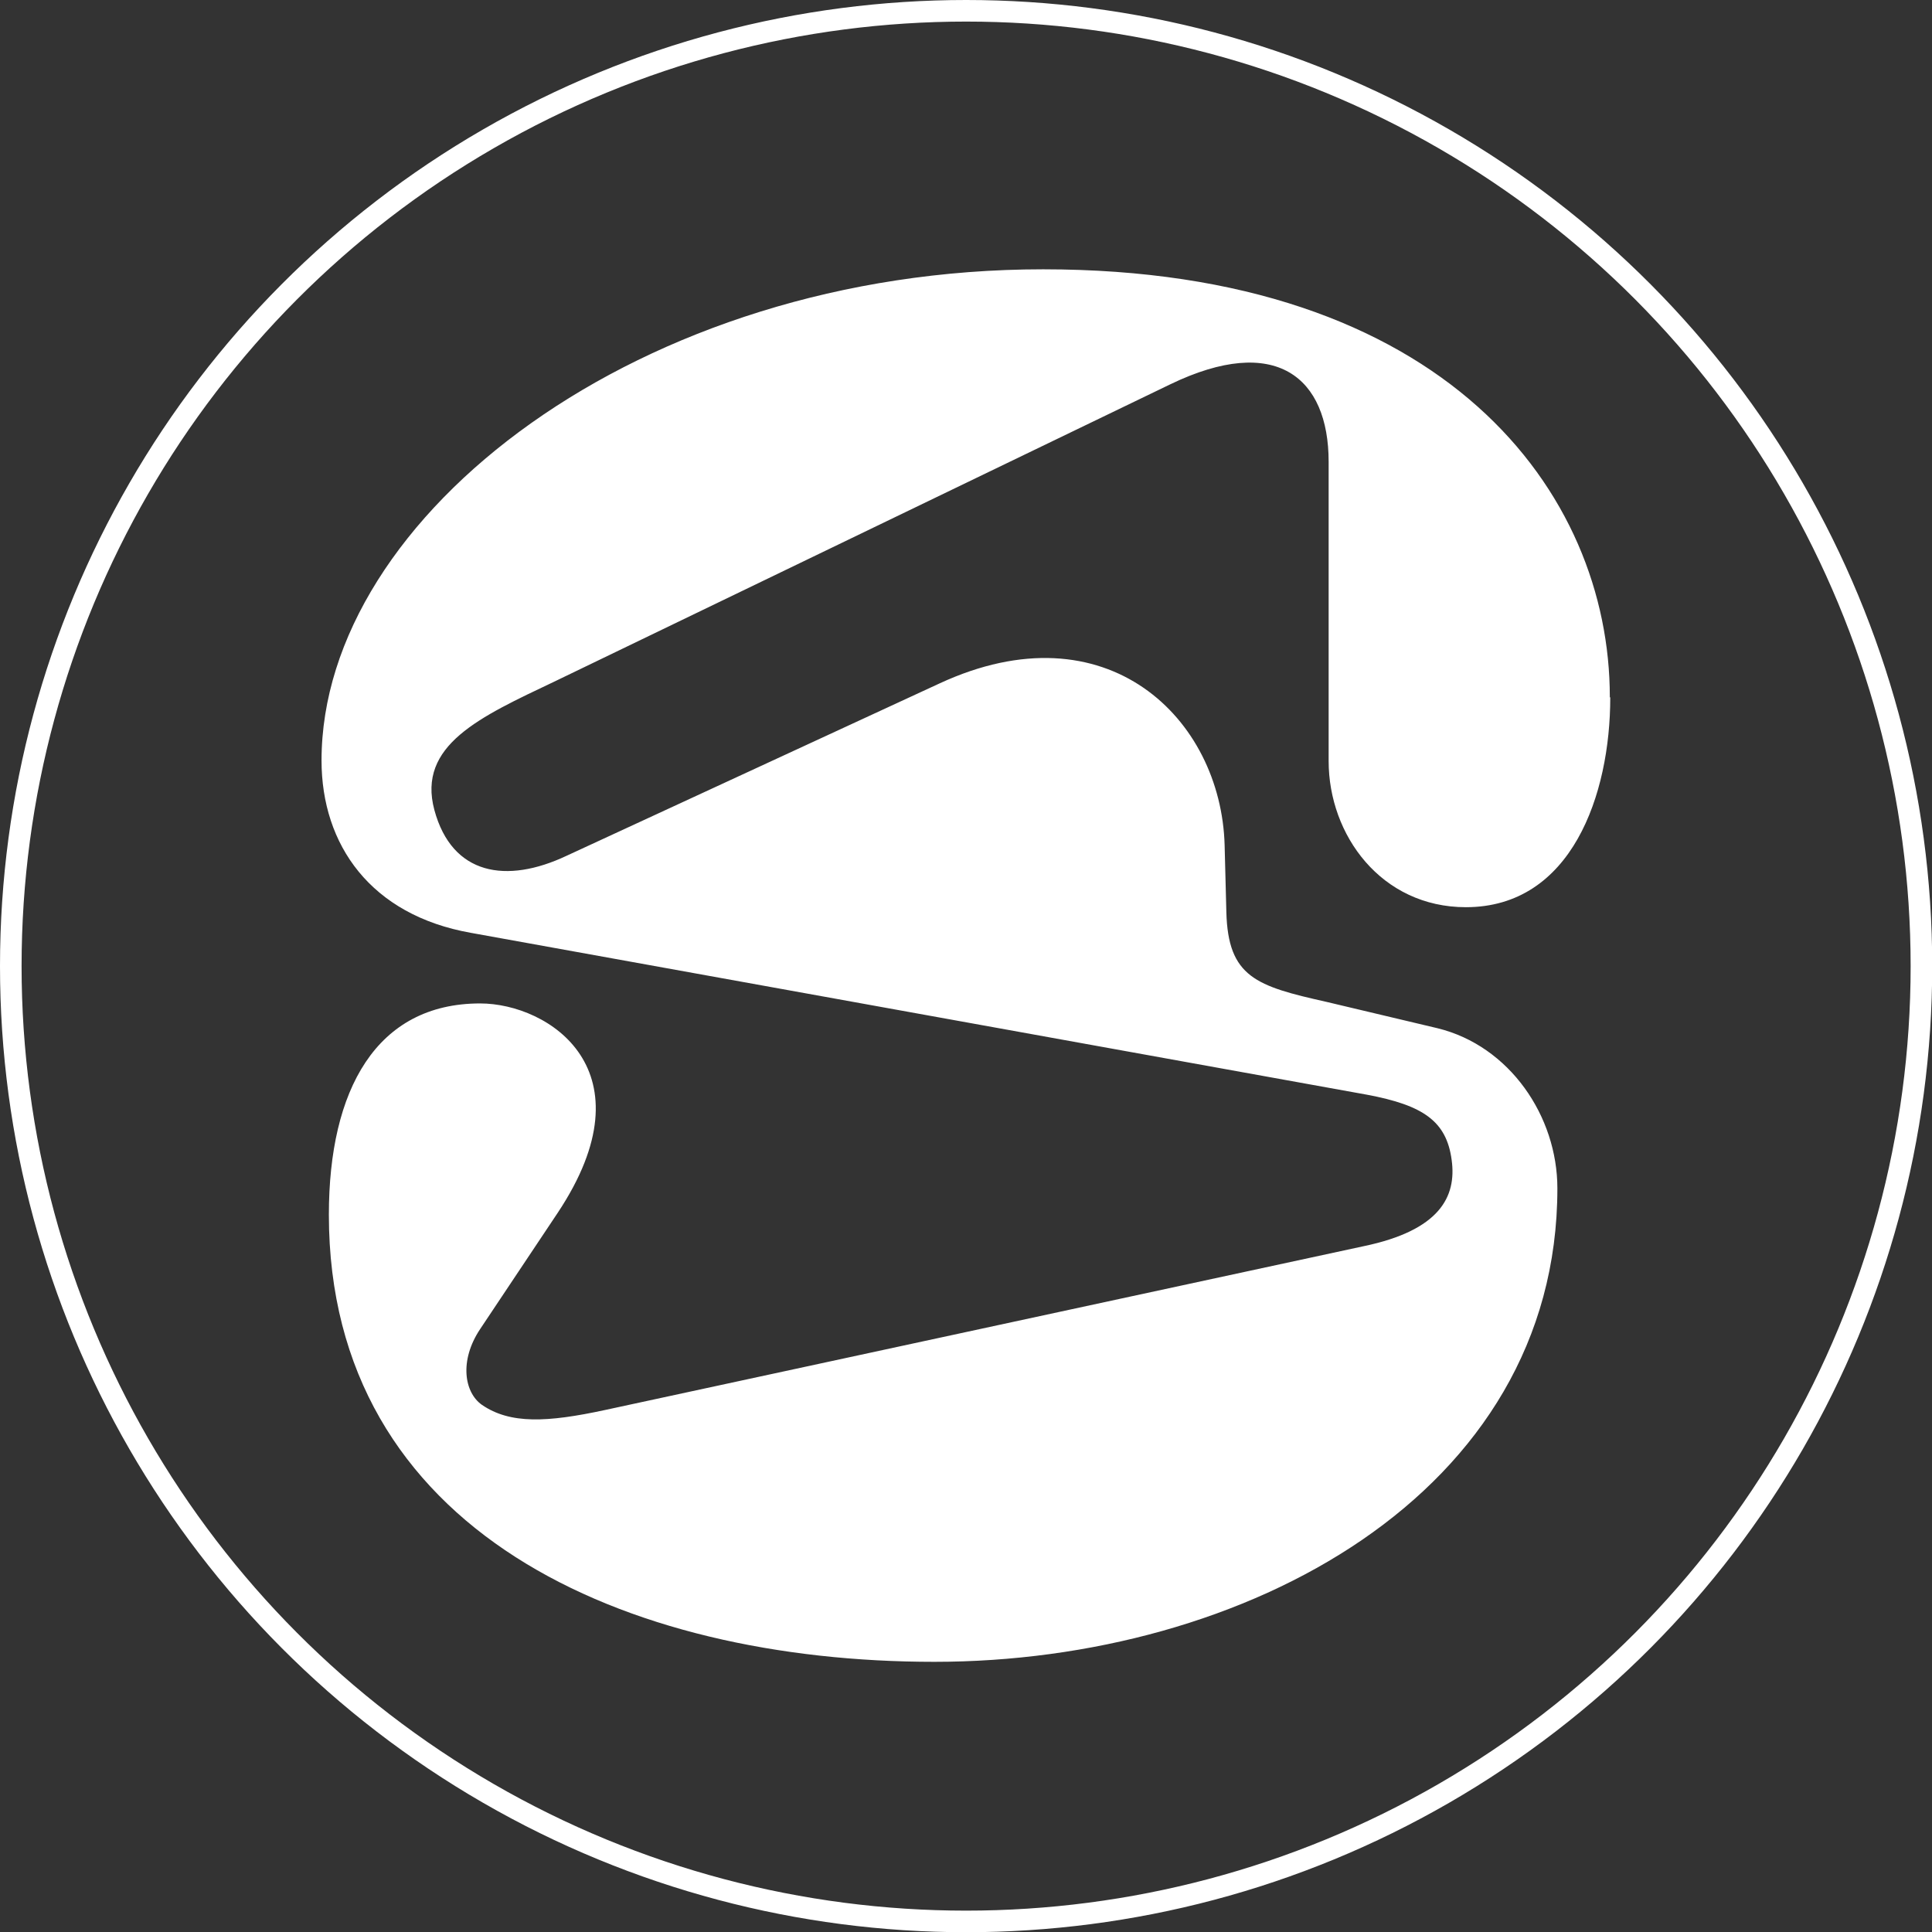
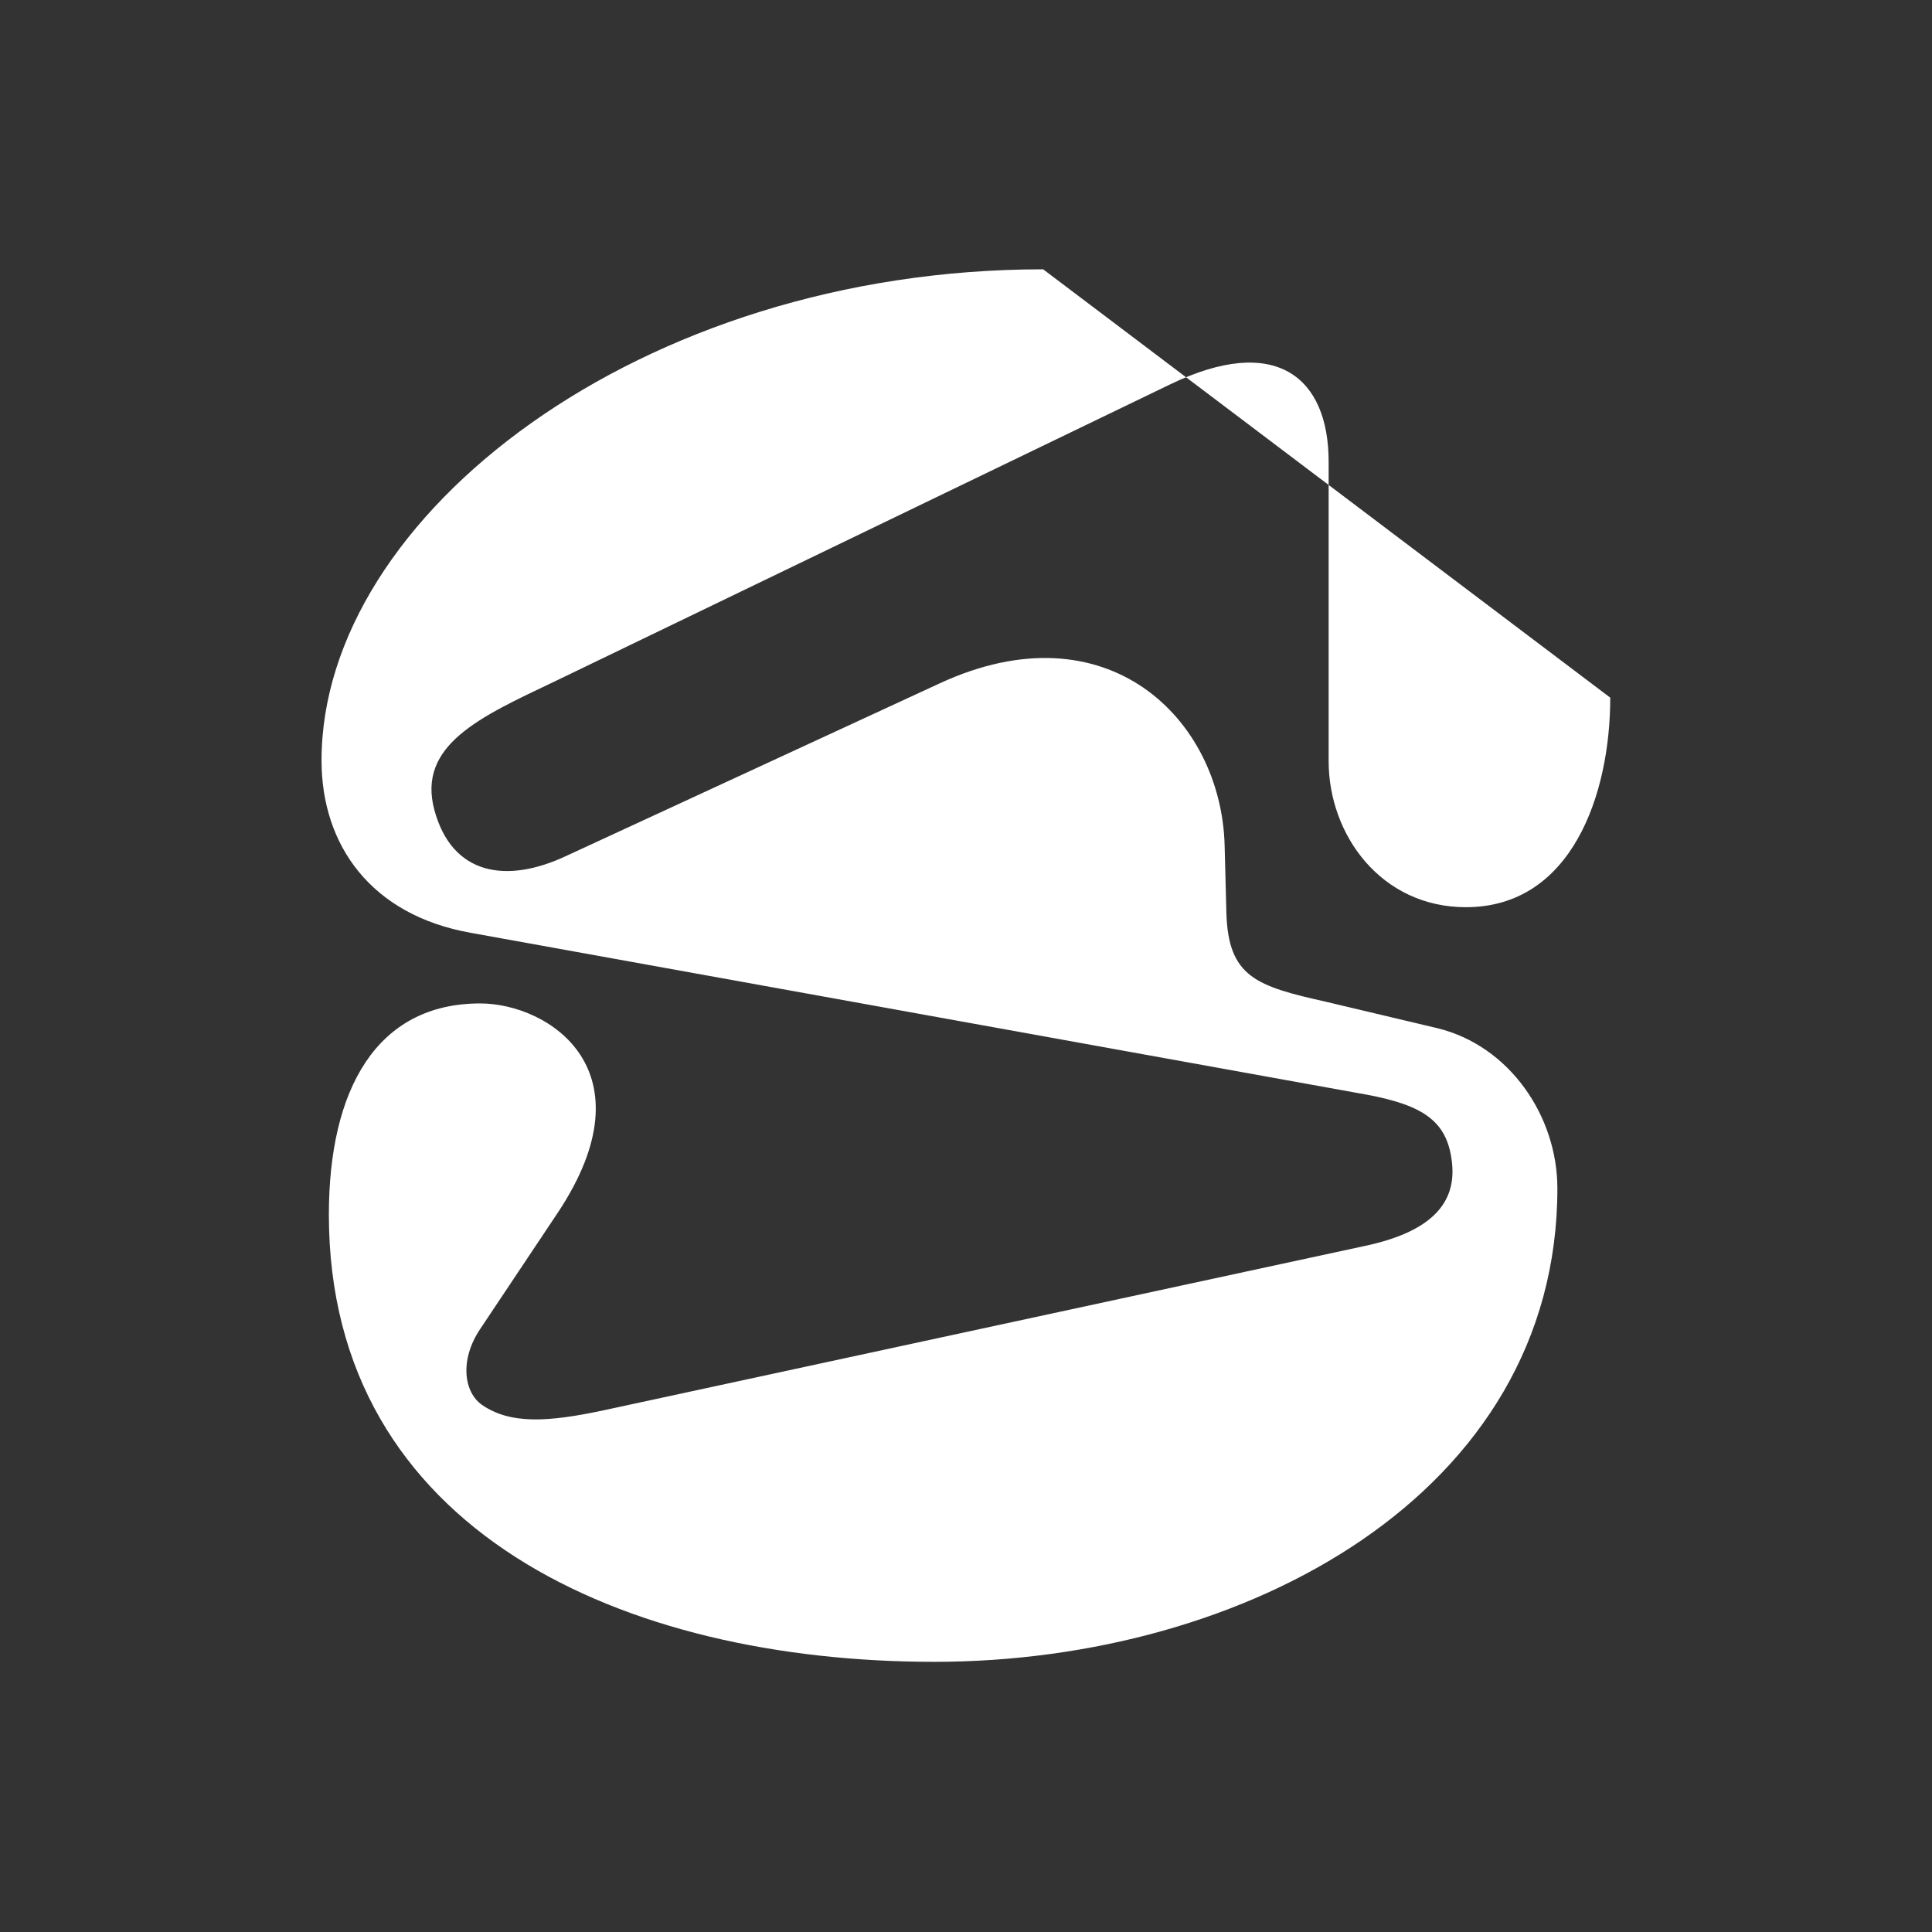
<svg xmlns="http://www.w3.org/2000/svg" viewBox="0 0 89.53 89.53">
  <rect x="0" y="0" width="89.53" height="89.53" fill="#333333" stroke="none" />
  <defs>
    <style>
      .cls-1, .cls-2 {
        mix-blend-mode: difference;
      }

      .cls-2 {
        fill: none;
        stroke: #fff;
        stroke-miterlimit: 10;
      }

      .cls-3 {
        isolation: isolate;
      }

      .cls-4 {
        fill: #fff;
        stroke-width: 0px;
      }
    </style>
  </defs>
  <g class="cls-3">
    <g id="Livello_2" data-name="Livello 2">
      <g id="Livello_1-2" data-name="Livello 1">
        <g class="cls-1">
-           <path class="cls-4" d="M74.62,32.33c0,4.49-1.79,9.71-6.69,9.71-3.92,0-6.36-3.34-6.36-6.77v-13.87c0-3.92-2.45-5.95-7.34-3.59l-28.55,13.78c-3.43,1.63-6.36,2.94-5.55,5.95.82,3.02,3.34,3.43,6.12,2.12l17.29-7.99c7.75-3.59,13.05,1.63,13.21,7.5l.08,3.1c.08,3.02,1.39,3.43,4.65,4.16l5.14,1.22c3.34.82,5.55,4.08,5.55,7.42,0,14.19-14.52,21.94-28.87,21.94s-28.06-6.04-28.06-20.72c0-5.79,2.2-9.79,7.01-9.79,3.18,0,7.99,3.1,3.59,9.71l-3.59,5.38c-.98,1.47-.73,2.94.08,3.51,1.31.9,3.02.82,5.71.24l35.15-7.59c3.51-.73,4.32-2.28,4.08-4-.24-1.79-1.31-2.53-3.92-3.02l-41.52-7.5c-4.65-.82-6.93-4.08-6.93-7.99,0-11.34,14.76-22.76,33.44-22.76s26.26,10.36,26.26,19.82Z" />
+           <path class="cls-4" d="M74.62,32.33c0,4.49-1.79,9.71-6.69,9.71-3.92,0-6.36-3.34-6.36-6.77v-13.87c0-3.92-2.45-5.95-7.34-3.59l-28.55,13.78c-3.43,1.63-6.36,2.94-5.55,5.95.82,3.02,3.34,3.43,6.12,2.12l17.29-7.99c7.75-3.59,13.05,1.63,13.21,7.5l.08,3.1c.08,3.02,1.39,3.43,4.65,4.16l5.14,1.22c3.34.82,5.55,4.08,5.55,7.42,0,14.19-14.52,21.94-28.87,21.94s-28.06-6.04-28.06-20.72c0-5.79,2.2-9.79,7.01-9.79,3.18,0,7.99,3.1,3.59,9.71l-3.59,5.38c-.98,1.47-.73,2.94.08,3.51,1.31.9,3.02.82,5.71.24l35.15-7.59c3.51-.73,4.32-2.28,4.08-4-.24-1.79-1.31-2.53-3.92-3.02l-41.52-7.5c-4.65-.82-6.93-4.08-6.93-7.99,0-11.34,14.76-22.76,33.44-22.76Z" />
        </g>
-         <circle class="cls-2" cx="44.77" cy="44.77" r="44.27" />
      </g>
    </g>
  </g>
</svg>